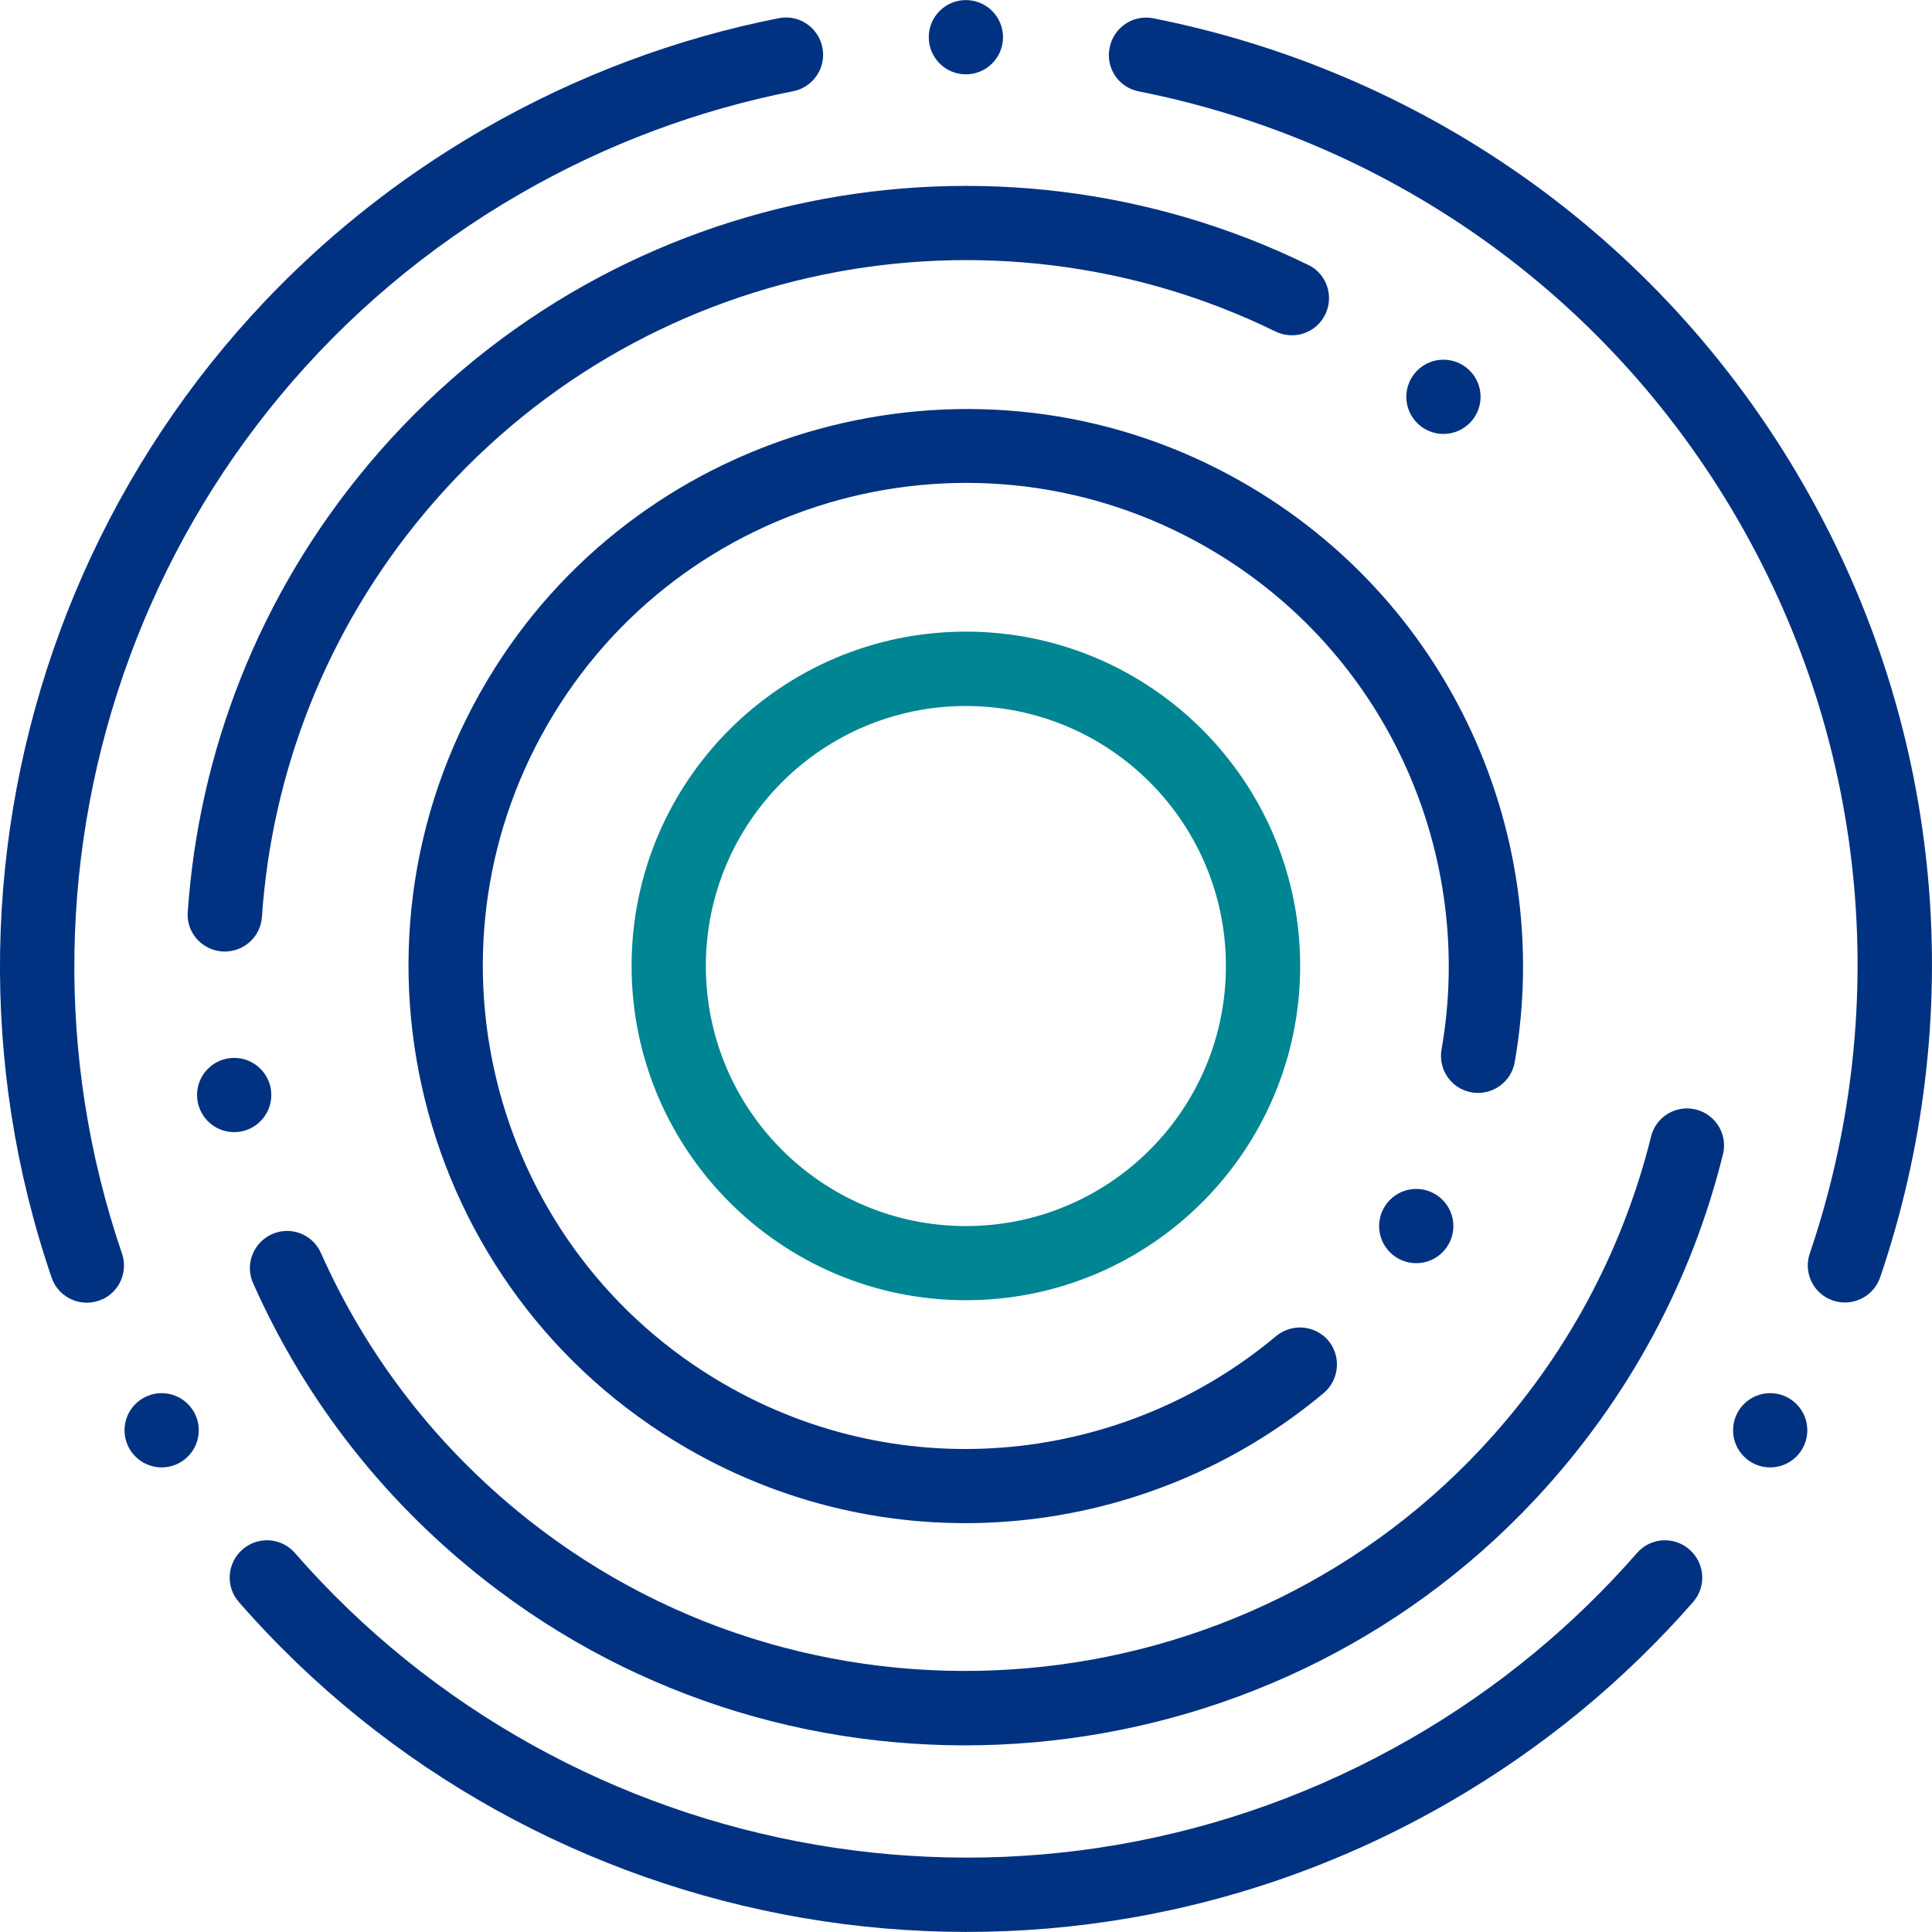
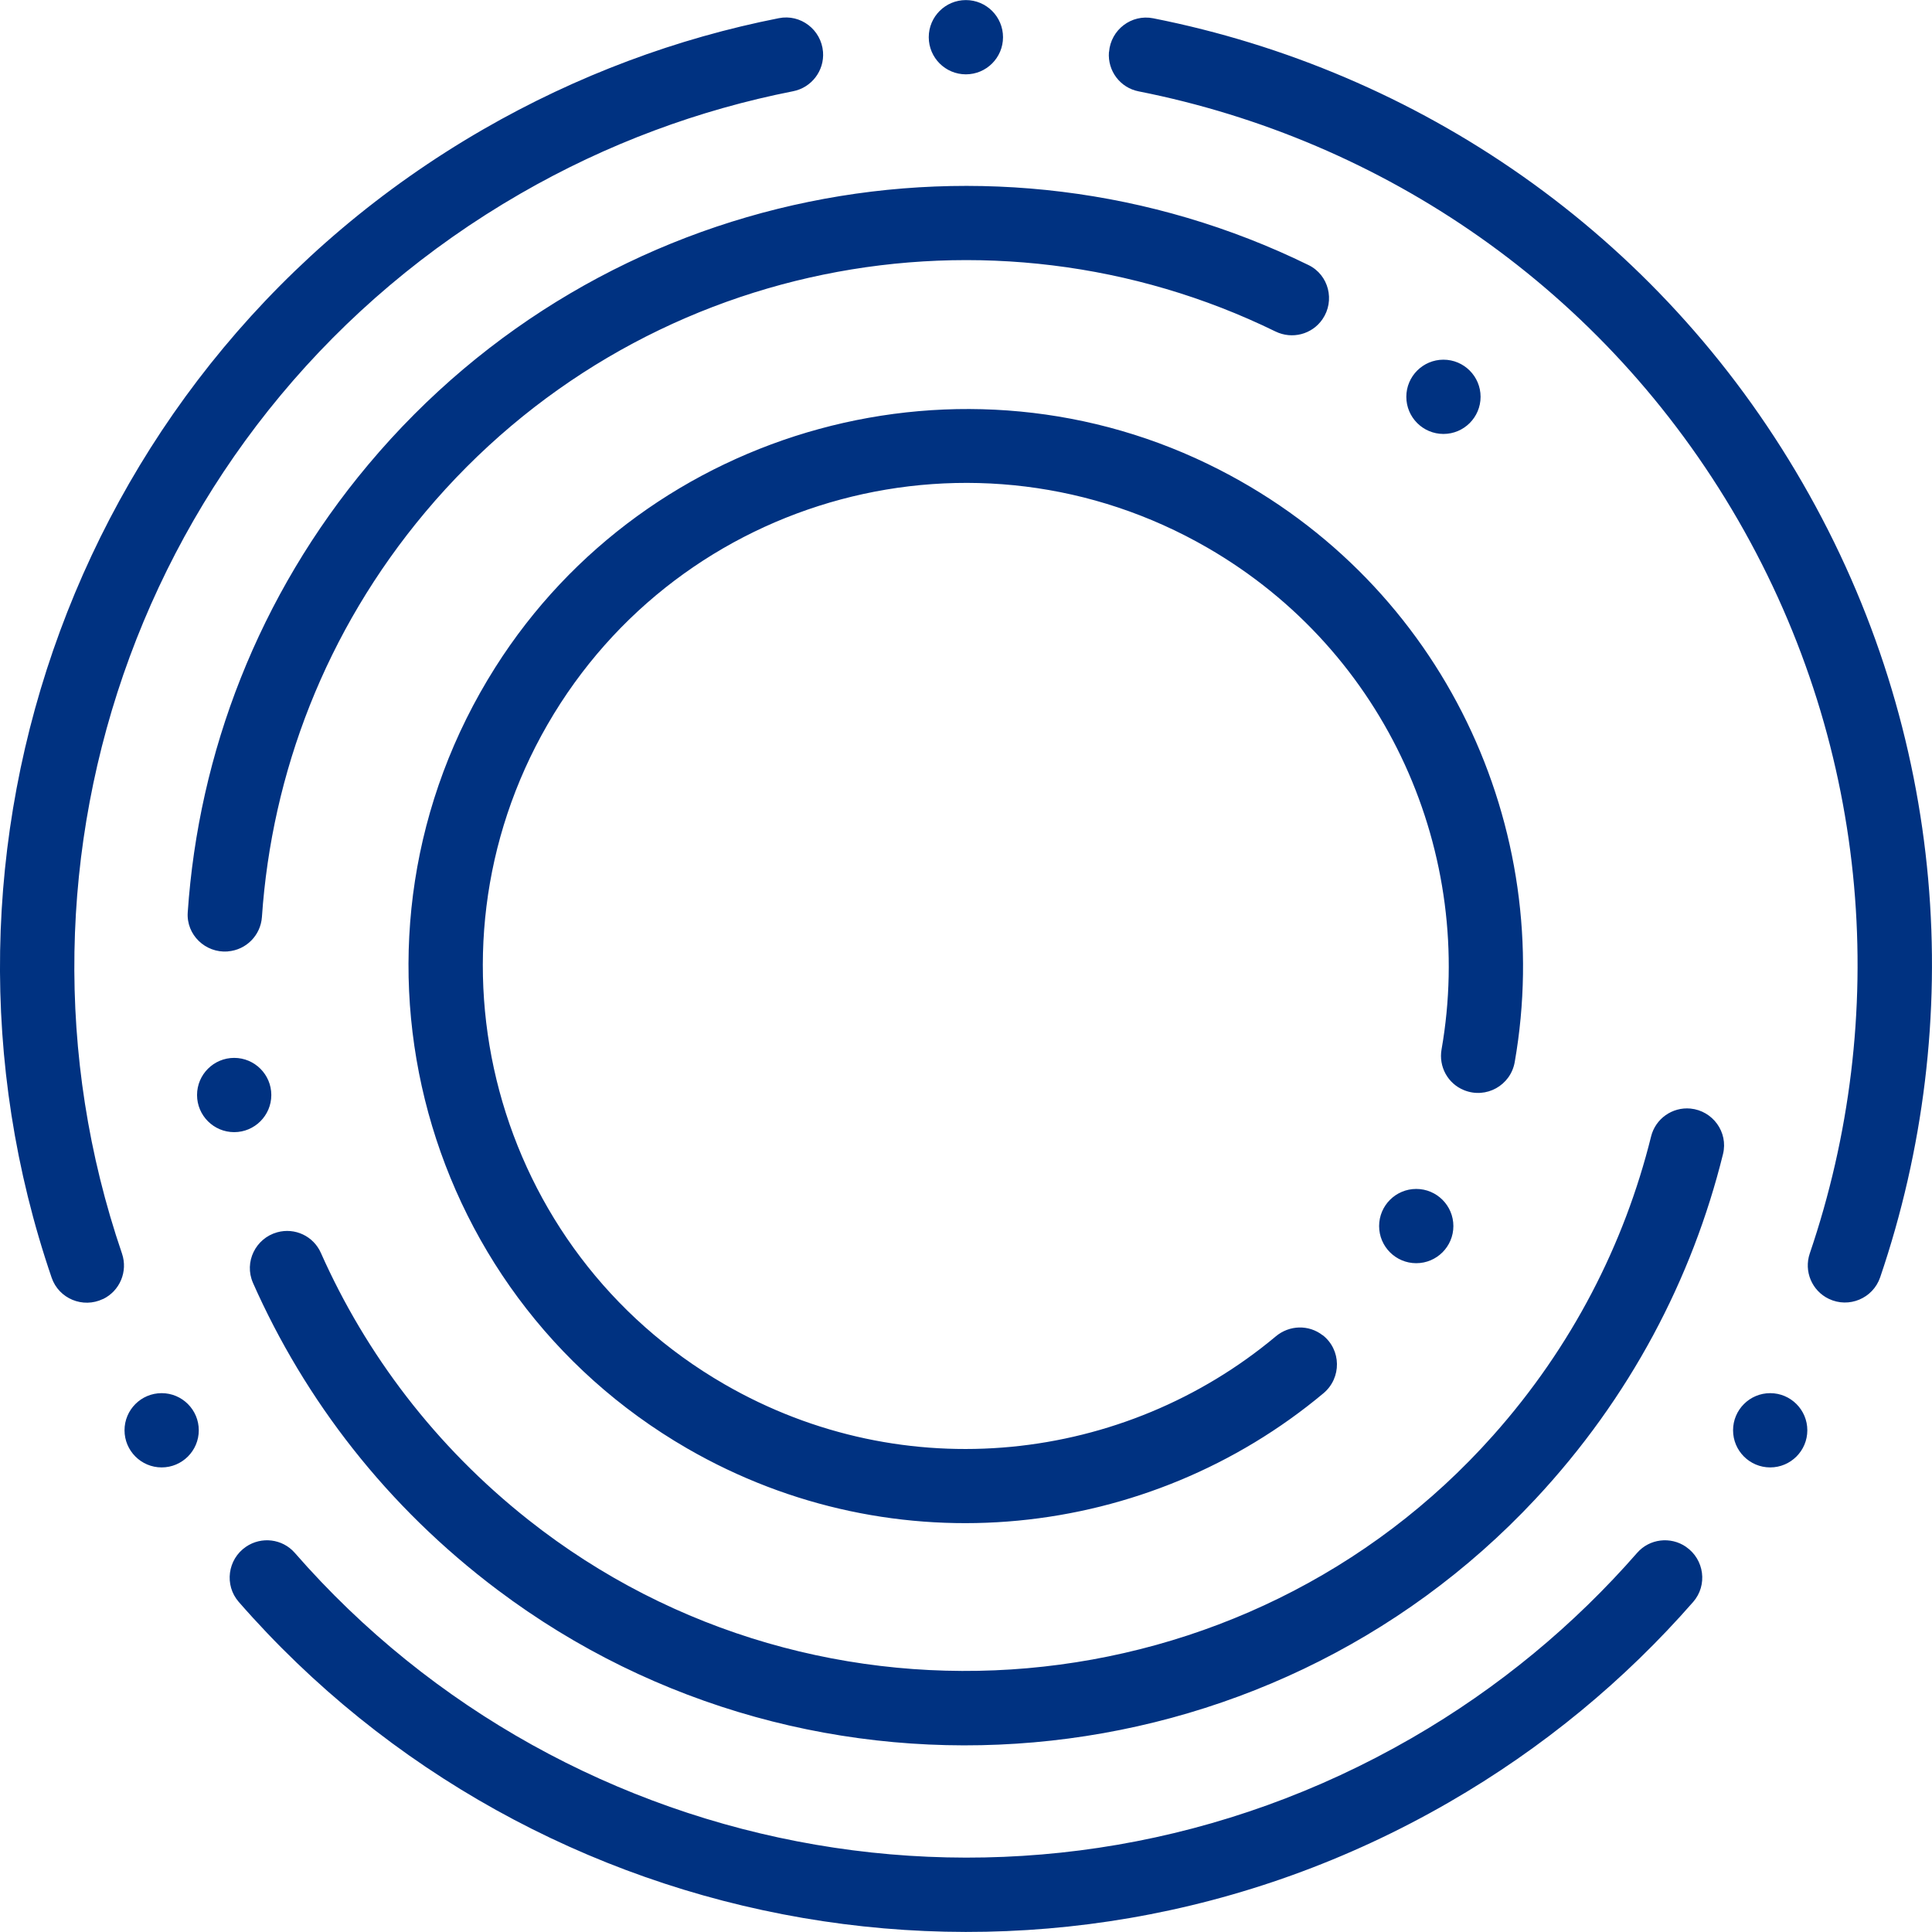
<svg xmlns="http://www.w3.org/2000/svg" id="Layer_1" viewBox="0 0 512 512">
  <defs>
    <style>.cls-1{fill:#003281;}.cls-2{fill:#008592;}</style>
  </defs>
-   <path class="cls-2" d="M255.97,167.39c-48.94,0-88.59,39.68-88.59,88.59s39.68,88.59,88.59,88.59,88.59-39.68,88.59-88.59-39.68-88.59-88.59-88.59ZM255.97,324.92c-38.06,0-68.91-30.85-68.91-68.91s30.85-68.91,68.91-68.91,68.91,30.85,68.91,68.91-30.85,68.91-68.91,68.91h0Z" />
  <path class="cls-1" d="M382.53,95.32c5.43,0,9.84,4.41,9.84,9.84s-4.41,9.84-9.84,9.84-9.84-4.41-9.84-9.84,4.41-9.84,9.84-9.84ZM375.32,315.08c5.43,0,9.84,4.41,9.84,9.84s-4.41,9.84-9.84,9.84-9.84-4.41-9.84-9.84,4.41-9.84,9.84-9.84ZM62.06,280.35c5.43,0,9.84,4.41,9.84,9.84s-4.41,9.84-9.84,9.84-9.84-4.41-9.84-9.84,4.41-9.84,9.84-9.84ZM350.52,353.86c-3.68-2.87-8.83-2.72-12.42.29-40.06,33.51-98.29,40.32-146.13,12.68-61.21-35.34-82.19-113.62-46.86-174.84,35.34-61.21,113.62-82.19,174.84-46.86,47.87,27.64,71.08,81.5,62.08,132.96-.81,4.57,1.65,9.09,5.96,10.82h0c5.85,2.37,12.36-1.27,13.43-7.47,10.8-61.67-18.58-126.36-78.26-156.95-67.49-34.61-151.36-11.69-191.91,52.38-45.15,71.34-21.53,165.17,50.88,206.99,55.19,31.86,122.39,24.02,168.61-14.64,4.83-4.05,4.75-11.52-.23-15.4h0v.03ZM42.84,369.2c5.43,0,9.84,4.41,9.84,9.84s-4.41,9.84-9.84,9.84-9.84-4.41-9.84-9.84,4.41-9.84,9.84-9.84ZM42.84,369.2c5.43,0,9.84,4.41,9.84,9.84s-4.41,9.84-9.84,9.84-9.84-4.41-9.84-9.84,4.41-9.84,9.84-9.84ZM469.12,369.2c5.43,0,9.84,4.41,9.84,9.84s-4.41,9.84-9.84,9.84-9.84-4.41-9.84-9.84,4.41-9.84,9.84-9.84ZM255.97.02c5.43,0,9.84,4.41,9.84,9.84s-4.41,9.84-9.84,9.84-9.84-4.41-9.84-9.84S250.53.02,255.97.02ZM42.84,369.2c5.43,0,9.84,4.41,9.84,9.84s-4.41,9.84-9.84,9.84-9.84-4.41-9.84-9.84,4.41-9.84,9.84-9.84ZM27.27,344.28c4.51-2.17,6.66-7.35,5.06-12.07C-3.47,227.53,38.41,108.78,137.85,51.36c23.1-13.34,47.52-22.29,72.33-27.18,4.89-.96,8.31-5.44,7.93-10.42h0c-.46-5.88-5.93-10.1-11.72-8.94-26.86,5.3-53.34,15.05-78.37,29.49C20.29,96.51-25.12,225.21,13.69,338.61c1.91,5.56,8.28,8.19,13.6,5.64h0l-.03.03ZM446.81,409.92c-4.11-2.81-9.67-2.14-12.94,1.59-16.64,19.04-36.61,35.74-59.74,49.09-99.44,57.42-223.28,34.3-296.02-49.09-3.27-3.73-8.83-4.4-12.94-1.59h0c-4.86,3.33-5.76,10.16-1.91,14.59,78.81,90.33,212.95,115.33,320.7,53.14,25.03-14.44,46.71-32.5,64.74-53.11,3.88-4.43,2.98-11.29-1.91-14.62h0ZM293.88,13.82c-.38,4.98,2.98,9.43,7.87,10.39,64.51,12.76,123.38,52.21,158.86,113.62,35.45,61.41,40.17,132.15,18.99,194.37-1.59,4.72.58,9.87,5.06,12.01h0c5.33,2.55,11.69-.12,13.6-5.7,22.95-67.43,17.83-144.04-20.58-210.55C439.28,61.43,375.49,18.69,305.63,4.85c-5.79-1.16-11.26,3.04-11.72,8.91h0l-.03.06ZM60.38,252.13c4.86-.38,8.68-4.25,9.03-9.09,2.6-38.12,16.84-75.77,43.27-107.29,56.38-67.2,149.95-84.77,225.34-47.9,4.4,2.14,9.67.78,12.44-3.24h0c3.39-4.92,1.68-11.75-3.68-14.36-83.35-40.84-186.82-21.47-249.16,52.85-29.23,34.85-45,76.52-47.87,118.69-.41,5.93,4.66,10.8,10.59,10.36h.06l-.03-.03ZM67.01,339.91c13.78,31.11,35.45,59.33,64.86,81.44,83.84,63.09,203.37,52.64,275-24.05,25.12-26.89,41.59-58.46,49.75-91.48,1.42-5.79-2.72-11.46-8.62-12.04h0c-4.83-.46-9.29,2.69-10.45,7.41-7.06,28.45-20.92,55.71-41.88,79.24-65.44,73.54-178.4,83.44-255.61,22.37-24.72-19.54-43.12-43.99-55.02-70.76-1.97-4.46-6.89-6.77-11.58-5.47h0c-5.73,1.59-8.83,7.9-6.43,13.37l-.03-.03Z" />
</svg>